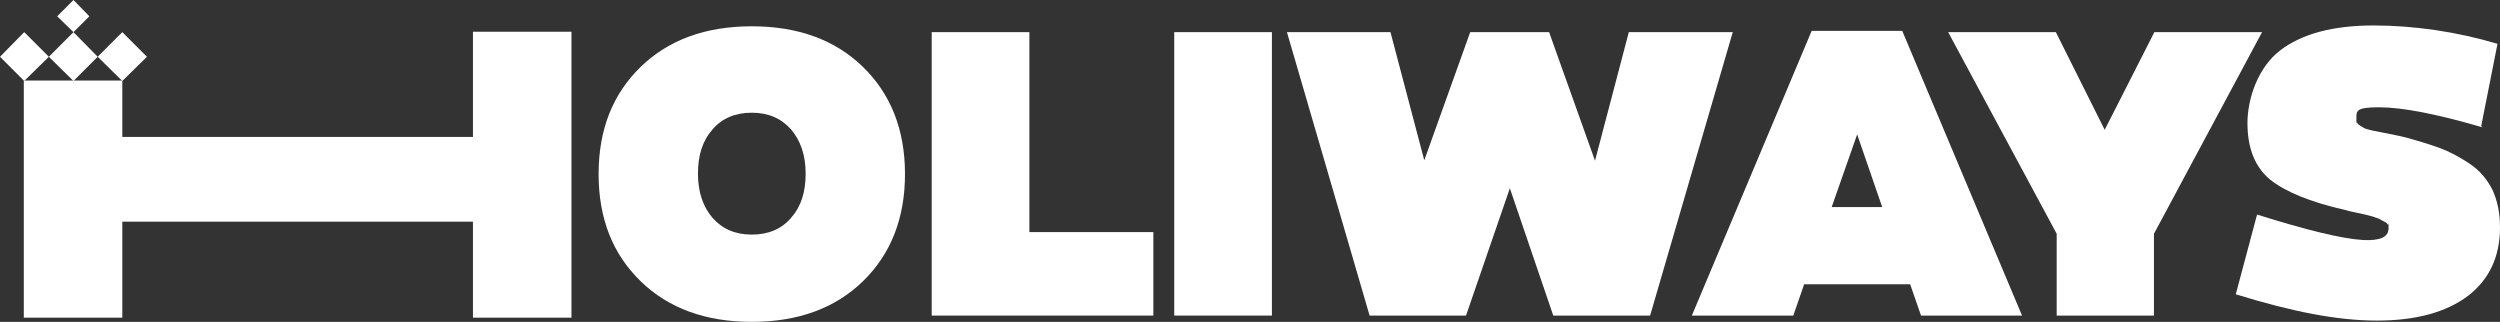
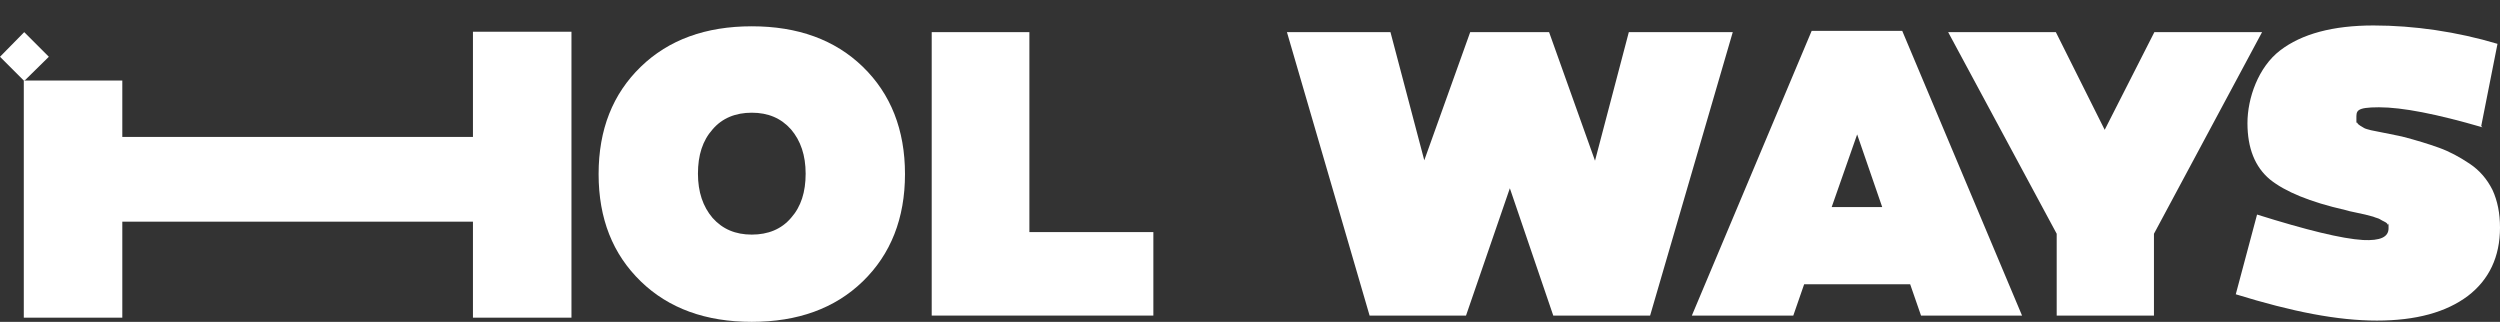
<svg xmlns="http://www.w3.org/2000/svg" id="Layer_2" data-name="Layer 2" viewBox="0 0 598.9 77.1">
  <rect x="0" y="0" width="598.9" height="77.1" fill="#333333" stroke="none" />
  <defs>
    <style>
      .cls-1 {
        fill: #fff;
      }
    </style>
  </defs>
  <g id="Layer_1-2" data-name="Layer 1">
    <path class="cls-1" d="M206.7,16c6.7,6.5,10.1,15.1,10.1,25.7s-3.4,19.2-10.1,25.7-15.6,9.7-26.6,9.7-19.9-3.2-26.6-9.7-10.1-15-10.1-25.7,3.4-19.2,10.1-25.7,15.6-9.7,26.6-9.7,19.9,3.2,26.6,9.7ZM189.5,52.2c2.4-2.7,3.5-6.2,3.5-10.6s-1.2-7.9-3.5-10.6c-2.4-2.7-5.5-4-9.4-4s-7.1,1.3-9.4,4c-2.4,2.7-3.5,6.2-3.5,10.6s1.2,7.9,3.5,10.6c2.4,2.7,5.5,4,9.4,4s7.1-1.3,9.4-4Z" />
    <path class="cls-1" d="M223.2,75.6V7.7h23.4v47.9h29.7v20h-53.1Z" />
-     <path class="cls-1" d="M304.7,75.6h-23.4V7.7h23.4v67.9Z" />
    <path class="cls-1" d="M372.1,75.6l-10.4-30.5-10.5,30.5h-23.1l-19.8-67.9h24.8l8.1,30.7,11-30.7h18.9l11,30.8,8.1-30.8h24.9l-19.8,67.9h-23.2Z" />
    <path class="cls-1" d="M429.5,75.6h-24.2l28.7-68.2h21.7l28.7,68.2h-24.2l-2.6-7.5h-25.4l-2.6,7.5h-.1ZM438.8,49.6h12.1l-6-17.4-6.1,17.4Z" />
    <path class="cls-1" d="M466.6,7.7h25.9l11.7,23.4,11.9-23.4h25.8l-25.9,48.3v19.6h-23.3v-19.6l-26-48.3h-.1Z" />
    <path class="cls-1" d="M594.7,30.5c-11-3.2-19.2-4.8-24.8-4.8s-5.4.9-5.4,2.7,0,.7.2,1c.1.3.4.5.7.7s.7.4,1,.6c.4.2.9.3,1.6.5l2,.4,2.5.5,2.9.6c3.5.9,6.4,1.8,8.9,2.7s4.9,2.2,7.3,3.8c2.4,1.6,4.2,3.7,5.5,6.3,1.2,2.6,1.8,5.6,1.8,9,0,7-2.6,12.5-7.7,16.4-5.2,3.9-12.4,5.9-21.8,5.9s-20.2-2.1-33.8-6.3l5.1-19.1c11.8,3.7,20.3,5.8,25.4,6.1,4.1.2,6.1-.7,6.1-2.8s0-.6-.2-.9c-.1-.3-.4-.5-.8-.7-.4-.2-.8-.4-1.1-.6-.3-.2-.9-.3-1.6-.6l-1.9-.5c-.5-.1-1.3-.3-2.3-.5s-1.9-.4-2.5-.6c-8.4-1.9-14.4-4.4-18-7.3-3.6-3-5.4-7.5-5.4-13.5s2.6-13.4,7.8-17.4,12.7-6,22.4-6,20,1.5,29.7,4.4l-3.9,19.7.3.3Z" />
    <path class="cls-1" d="M113.3,76.1v-23H29.3v23H5.7V19.3h23.6v13.5h84V7.6h23.6v68.5h-23.6,0Z" />
    <polygon class="cls-1" points="5.8 19.4 0 13.6 5.8 7.7 11.7 13.6 5.8 19.4" />
-     <polygon class="cls-1" points="17.6 19.4 11.7 13.6 17.6 7.7 23.4 13.6 17.6 19.4" />
-     <polygon class="cls-1" points="17.6 7.7 13.7 3.9 17.6 0 21.4 3.9 17.6 7.7" />
-     <polygon class="cls-1" points="29.3 19.4 23.4 13.6 29.3 7.7 35.2 13.6 29.3 19.4" />
  </g>
</svg>